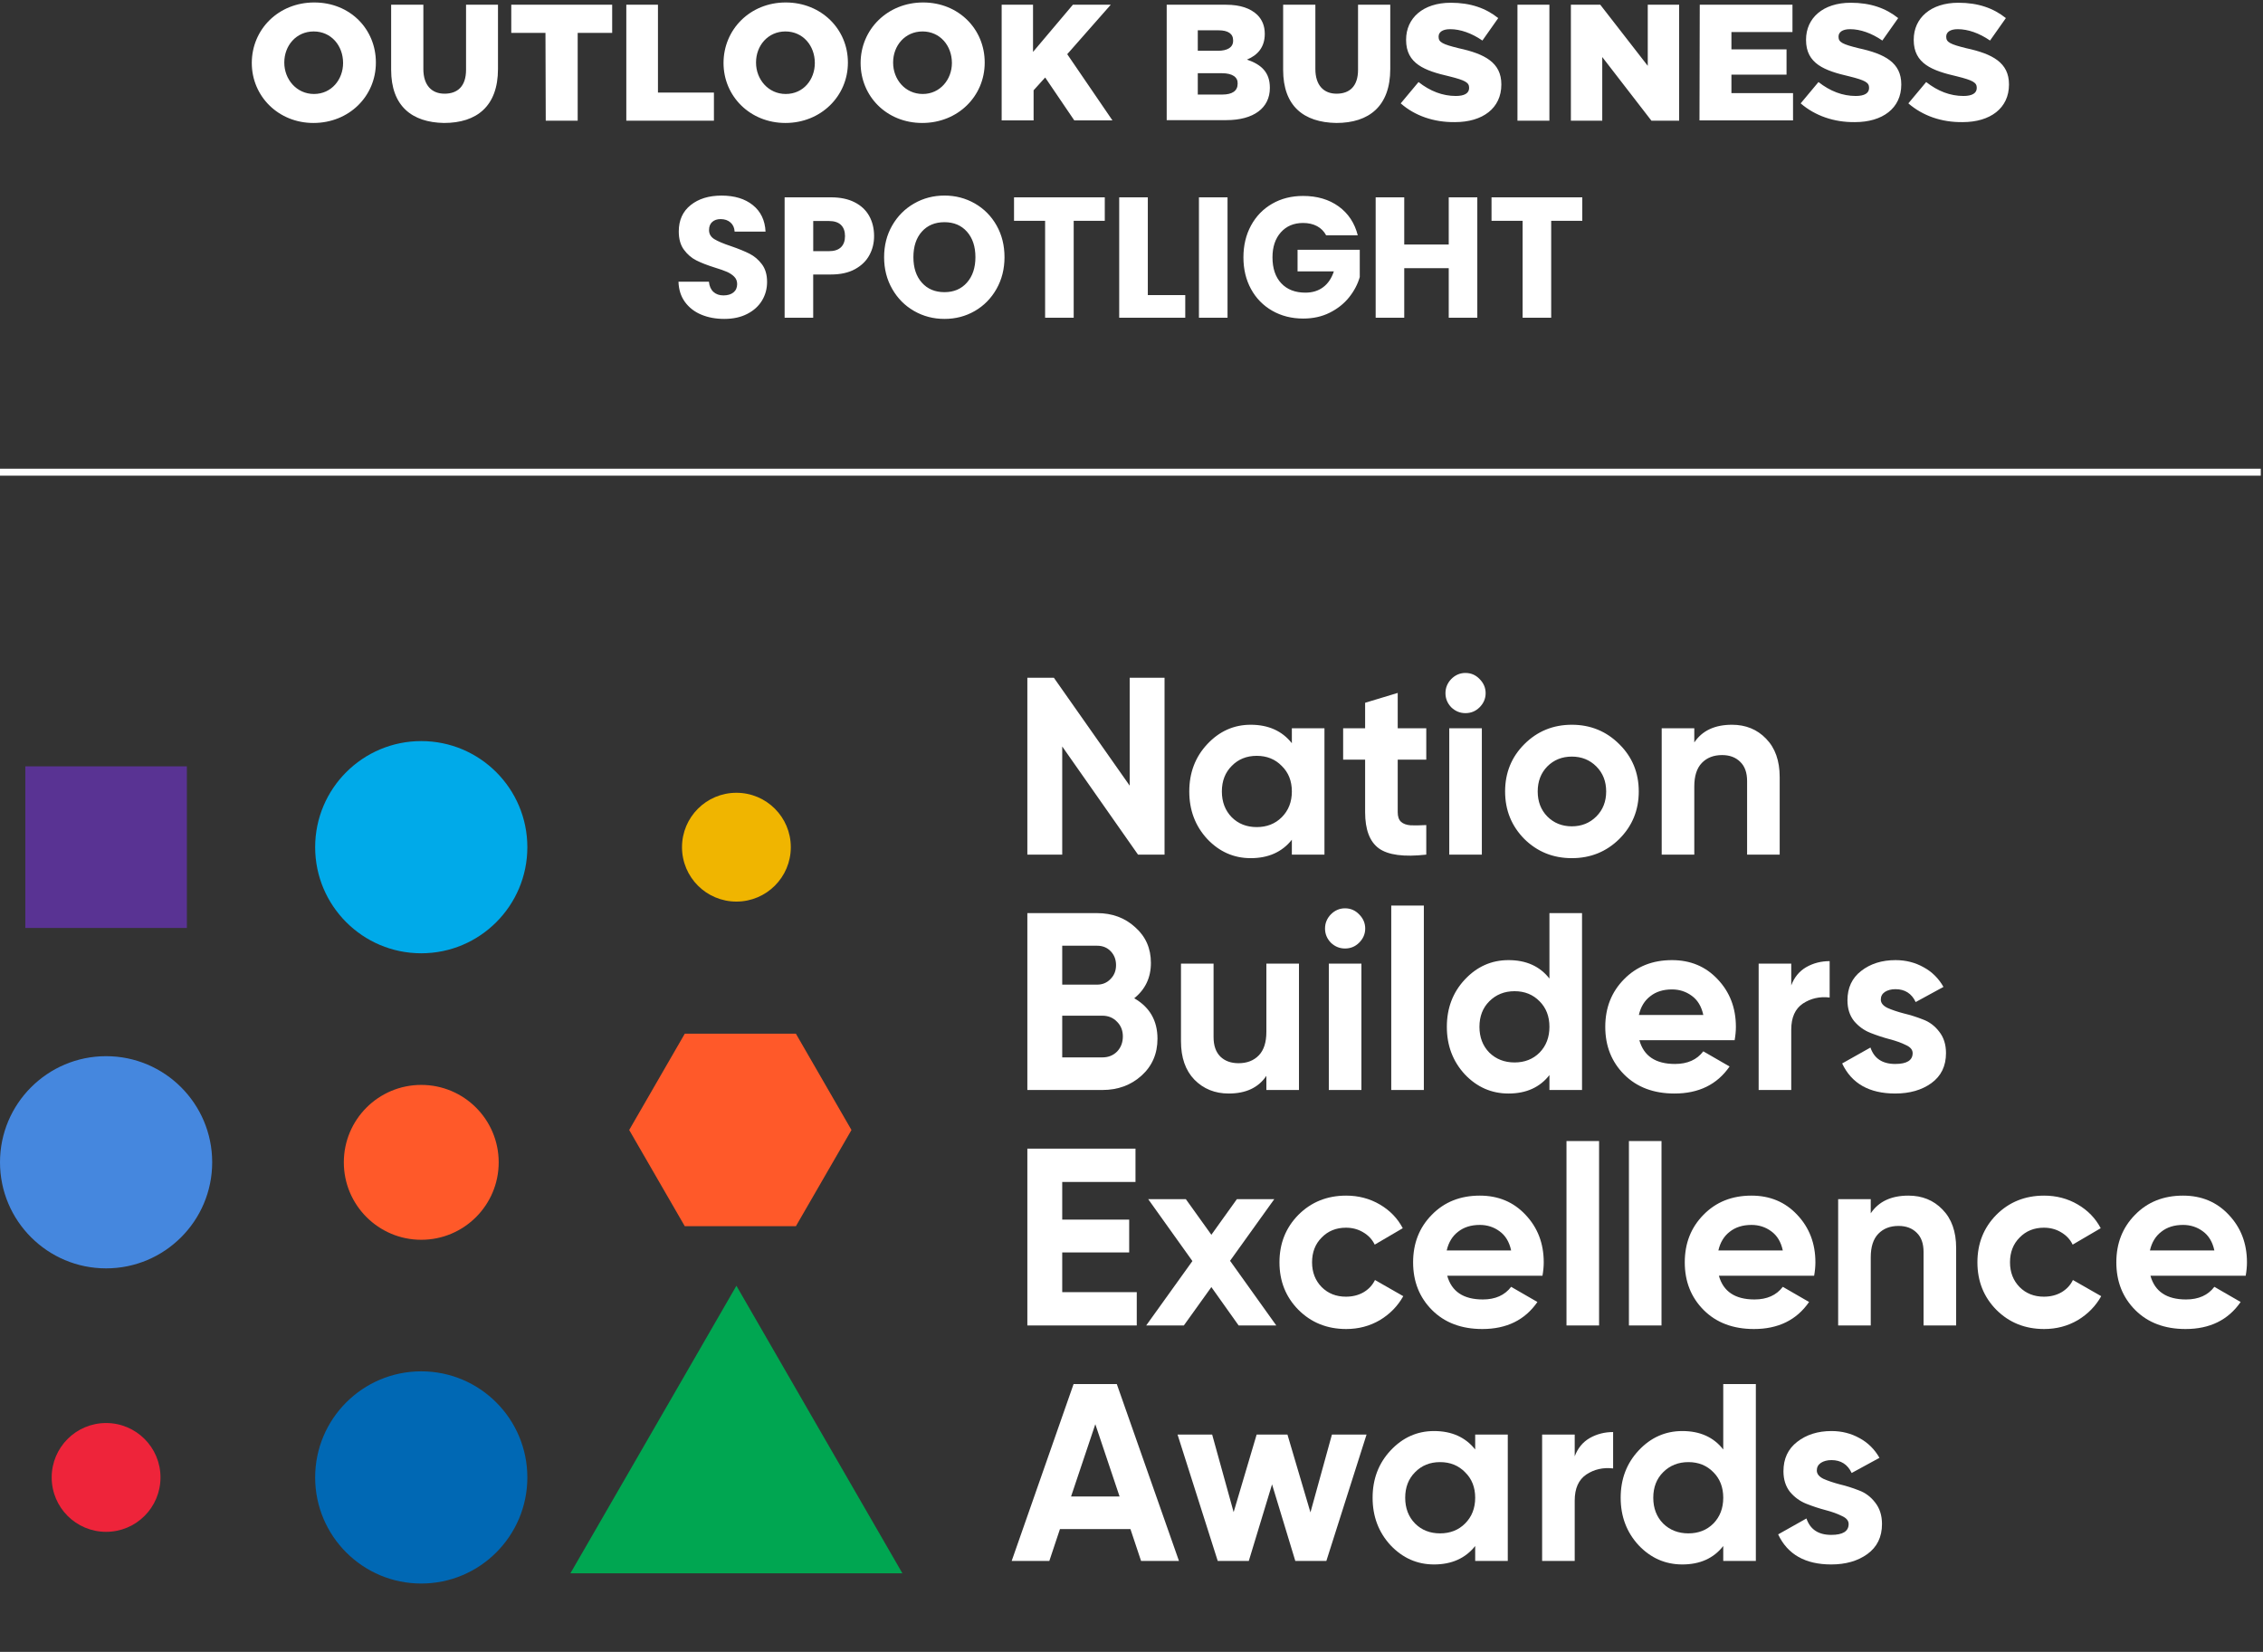
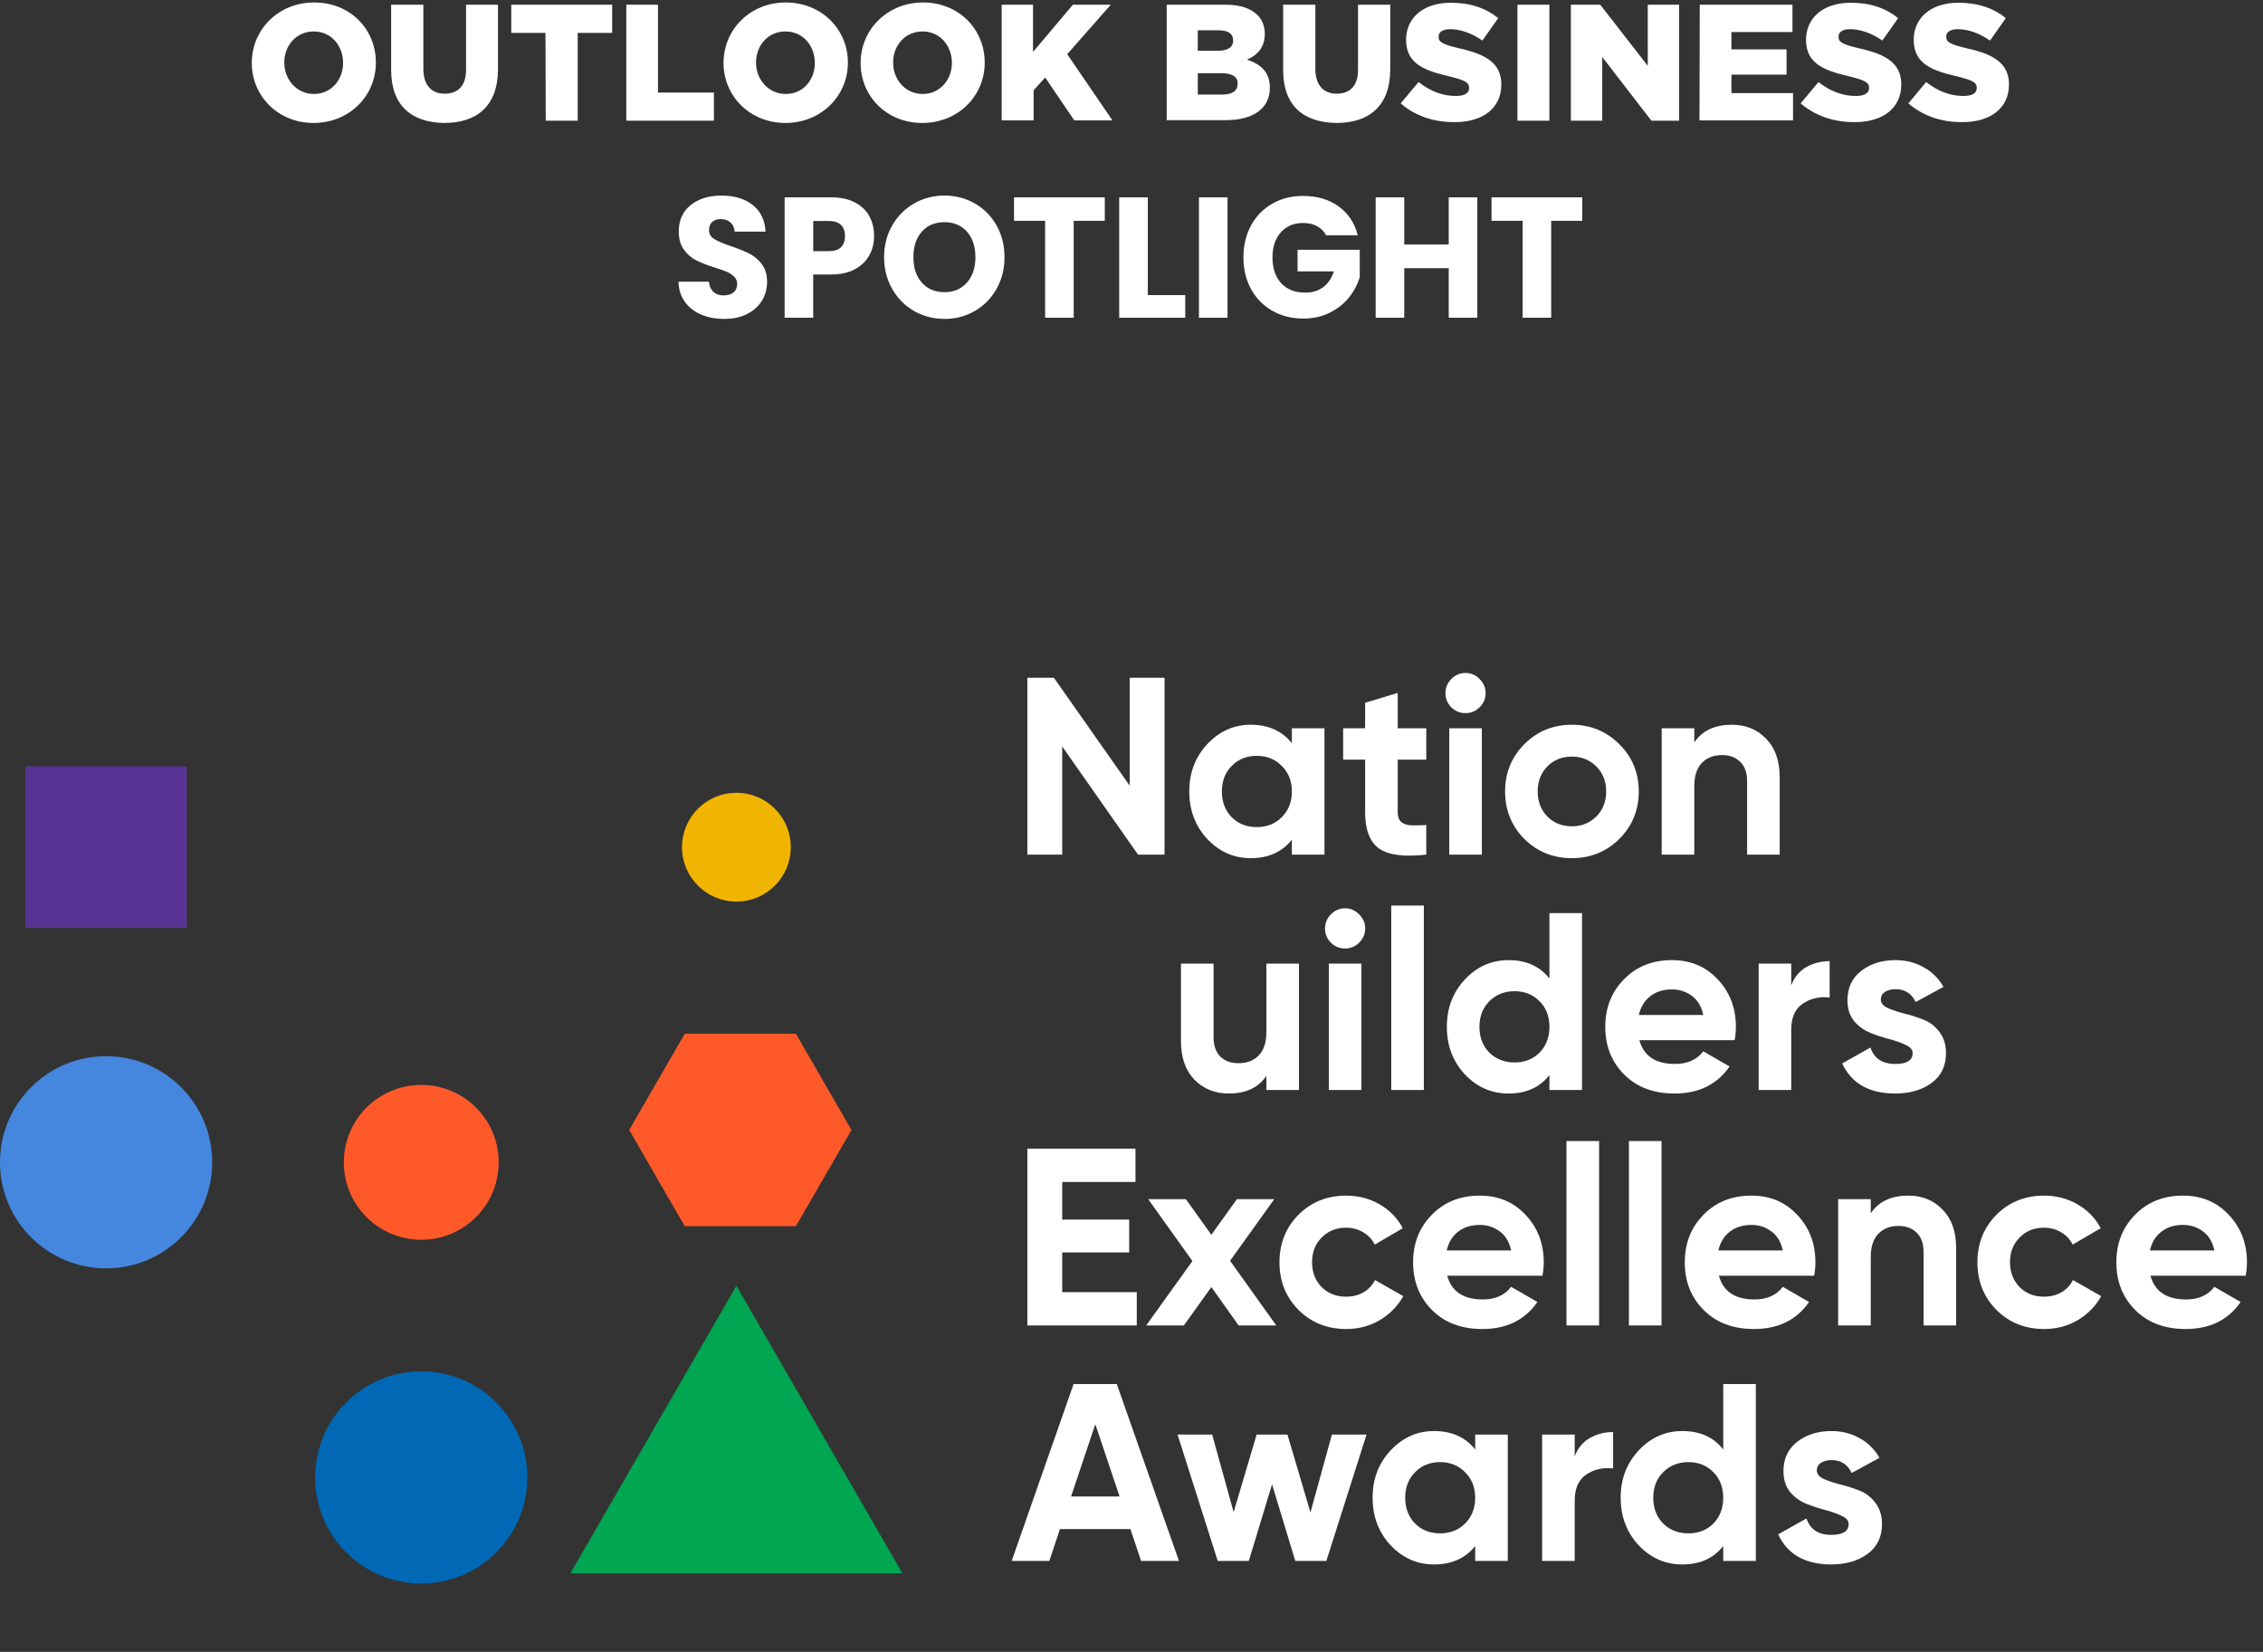
<svg xmlns="http://www.w3.org/2000/svg" width="237" height="173" viewBox="0 0 237 173" fill="none">
  <rect x="0" y="0" width="237" height="173" fill="#333333" stroke="none" />
  <path d="M122.186 0.496H128.402C129.912 0.496 130.977 0.883 131.687 1.568C132.191 2.074 132.457 2.728 132.457 3.532V3.562C132.457 4.961 131.687 5.794 130.592 6.241C132.073 6.747 132.99 7.55 132.99 9.187V9.217C132.99 11.301 131.303 12.581 128.431 12.581H122.186V0.496ZM129.142 4.217C129.142 3.532 128.609 3.175 127.632 3.175H125.442V5.318H127.544C128.55 5.318 129.142 4.961 129.142 4.276V4.217ZM134.381 7.312V0.496H137.756V7.223C137.756 8.949 138.644 9.812 139.976 9.812C141.337 9.812 142.225 9.039 142.225 7.312V0.496H145.6V7.223C145.6 11.122 143.38 12.878 139.947 12.878C136.512 12.819 134.381 11.092 134.381 7.312ZM146.695 10.825L148.56 8.592C149.774 9.545 151.076 10.051 152.468 10.051C153.385 10.051 153.858 9.753 153.858 9.217V9.187C153.858 8.652 153.474 8.414 151.787 7.997C149.212 7.402 147.258 6.687 147.258 4.187V4.157C147.258 1.895 149.033 0.288 151.935 0.288C154.007 0.288 155.605 0.853 156.907 1.895L155.25 4.246C154.125 3.472 152.941 3.056 151.875 3.056C151.047 3.056 150.662 3.383 150.662 3.83V3.859C150.662 4.425 151.076 4.633 152.763 5.05C155.517 5.645 157.233 6.568 157.233 8.83V8.86C157.233 11.331 155.279 12.789 152.378 12.789C150.188 12.819 148.176 12.134 146.695 10.825ZM158.921 0.496H162.266V12.64H158.921V0.496ZM164.485 0.496H167.594L172.567 6.895V0.496H175.853V12.64H172.952L167.801 5.973V12.64H164.516V0.496H164.485ZM178.013 0.496H187.722V3.353H181.329V5.169H187.101V7.818H181.329V9.753H187.781V12.61H177.984L178.013 0.496ZM188.581 10.825L190.446 8.592C191.659 9.545 192.962 10.051 194.353 10.051C195.271 10.051 195.745 9.753 195.745 9.217V9.187C195.745 8.652 195.36 8.414 193.673 7.997C191.097 7.402 189.143 6.687 189.143 4.187V4.157C189.143 1.895 190.92 0.288 193.821 0.288C195.892 0.288 197.492 0.853 198.793 1.895L197.135 4.246C196.011 3.472 194.827 3.056 193.76 3.056C192.932 3.056 192.547 3.383 192.547 3.83V3.859C192.547 4.425 192.962 4.633 194.65 5.05C197.402 5.645 199.118 6.568 199.118 8.83V8.86C199.118 11.331 197.166 12.789 194.265 12.789C192.103 12.819 190.091 12.134 188.581 10.825ZM199.859 10.825L201.724 8.592C202.937 9.545 204.24 10.051 205.631 10.051C206.549 10.051 207.022 9.753 207.022 9.217V9.187C207.022 8.652 206.637 8.414 204.951 7.997C202.375 7.402 200.421 6.687 200.421 4.187V4.157C200.421 1.895 202.197 0.288 205.098 0.288C207.17 0.288 208.768 0.853 210.071 1.895L208.414 4.246C207.289 3.472 206.105 3.056 205.039 3.056C204.21 3.056 203.825 3.383 203.825 3.83V3.859C203.825 4.425 204.24 4.633 205.926 5.05C208.681 5.645 210.397 6.568 210.397 8.83V8.86C210.397 11.331 208.443 12.789 205.542 12.789C203.352 12.819 201.368 12.134 199.859 10.825ZM127.988 7.669H125.442V9.902H128.017C129.053 9.902 129.616 9.515 129.616 8.771V8.741C129.645 8.116 129.113 7.669 127.988 7.669Z" fill="white" />
  <path d="M26.37 6.598C26.37 3.086 29.153 0.258 32.912 0.258C36.671 0.258 39.365 3.056 39.365 6.538V6.568C39.365 10.051 36.583 12.878 32.823 12.878C29.153 12.878 26.37 10.08 26.37 6.598ZM40.964 7.312V0.496H44.338V7.223C44.338 8.949 45.226 9.812 46.558 9.812C47.92 9.812 48.808 9.039 48.808 7.312V0.496H52.153V7.223C52.153 11.122 49.933 12.878 46.499 12.878C43.124 12.819 40.964 11.092 40.964 7.312ZM57.126 3.443H53.544V0.496H64.112V3.443H60.5V12.64H57.155L57.126 3.443ZM65.562 0.496H68.907V9.693H74.768V12.64H65.592V0.496H65.562ZM75.774 6.598C75.774 3.086 78.557 0.258 82.287 0.258C86.016 0.258 88.799 3.056 88.799 6.538V6.568C88.799 10.051 85.987 12.878 82.257 12.878C78.557 12.878 75.774 10.08 75.774 6.598ZM85.336 6.598C85.336 4.782 84.092 3.294 82.257 3.294C80.422 3.294 79.178 4.782 79.178 6.538V6.568C79.178 8.294 80.451 9.842 82.287 9.842C84.152 9.842 85.336 8.324 85.336 6.598ZM90.131 6.598C90.131 3.086 92.943 0.258 96.673 0.258C100.403 0.258 103.126 3.056 103.126 6.538V6.568C103.126 10.051 100.343 12.878 96.584 12.878C92.854 12.878 90.131 10.08 90.131 6.598ZM99.692 6.598C99.692 4.782 98.449 3.294 96.614 3.294C94.778 3.294 93.535 4.782 93.535 6.538V6.568C93.535 8.294 94.778 9.842 96.643 9.842C98.449 9.842 99.692 8.324 99.692 6.598ZM104.843 0.496H108.187V5.437L112.361 0.496H116.328L111.769 5.675L116.506 12.61H112.51L109.46 8.116L108.247 9.455V12.61H104.902V0.496H104.843ZM35.931 6.598C35.931 4.782 34.688 3.294 32.853 3.294C31.017 3.294 29.774 4.782 29.774 6.538V6.568C29.774 8.294 31.047 9.842 32.882 9.842C34.718 9.842 35.931 8.324 35.931 6.598Z" fill="white" />
  <path d="M156.205 20.666V23.127H159.461V33.274H162.454V23.127H165.71V20.666H156.205ZM151.723 20.666V25.606H147.064V20.666H144.071V33.274H147.064V28.084H151.723V33.274H154.716V20.666H151.723ZM142.199 24.651C141.873 23.36 141.202 22.345 140.194 21.617C139.183 20.887 137.943 20.521 136.471 20.521C135.256 20.521 134.176 20.793 133.232 21.337C132.285 21.881 131.547 22.643 131.017 23.617C130.487 24.595 130.222 25.705 130.222 26.949C130.222 28.195 130.487 29.303 131.017 30.271C131.547 31.24 132.29 31.999 133.24 32.543C134.19 33.087 135.275 33.362 136.488 33.362C137.515 33.362 138.437 33.158 139.255 32.75C140.072 32.342 140.746 31.809 141.276 31.152C141.806 30.492 142.185 29.781 142.406 29.014V26.158H135.891V28.422H139.691C139.456 29.141 139.086 29.691 138.578 30.073C138.07 30.456 137.449 30.648 136.714 30.648C135.64 30.648 134.798 30.322 134.185 29.668C133.572 29.016 133.265 28.107 133.265 26.946C133.265 25.855 133.558 24.985 134.14 24.331C134.723 23.68 135.499 23.351 136.468 23.351C137.029 23.351 137.515 23.462 137.929 23.682C138.343 23.903 138.661 24.224 138.885 24.643H142.199V24.651ZM125.563 33.274H128.557V20.666H125.563V33.274ZM120.206 20.666H117.212V33.274H124.13V30.903H120.209V20.666H120.206ZM106.197 20.666V23.127H109.453V33.274H112.446V23.127H115.702V20.666H106.197ZM98.915 30.597C97.923 30.597 97.131 30.266 96.543 29.6C95.954 28.937 95.659 28.048 95.659 26.934C95.659 25.81 95.954 24.918 96.543 24.258C97.131 23.6 97.923 23.269 98.915 23.269C99.895 23.269 100.679 23.6 101.27 24.266C101.858 24.932 102.154 25.818 102.154 26.934C102.154 28.036 101.858 28.923 101.27 29.591C100.679 30.263 99.895 30.597 98.915 30.597ZM98.915 33.399C100.072 33.399 101.127 33.124 102.085 32.572C103.04 32.022 103.8 31.252 104.36 30.263C104.921 29.274 105.2 28.164 105.2 26.932C105.2 25.699 104.924 24.592 104.369 23.609C103.814 22.629 103.054 21.861 102.093 21.309C101.129 20.759 100.072 20.481 98.915 20.481C97.76 20.481 96.7 20.756 95.736 21.309C94.772 21.861 94.007 22.626 93.441 23.609C92.875 24.592 92.591 25.699 92.591 26.932C92.591 28.164 92.873 29.274 93.441 30.263C94.007 31.252 94.772 32.022 95.736 32.572C96.7 33.124 97.758 33.399 98.915 33.399ZM86.797 26.305H85.168V23.144H86.797C87.369 23.144 87.794 23.283 88.076 23.558C88.355 23.833 88.496 24.221 88.496 24.725C88.496 25.229 88.355 25.617 88.076 25.892C87.794 26.167 87.369 26.305 86.797 26.305ZM91.541 24.725C91.541 23.934 91.373 23.235 91.033 22.623C90.694 22.011 90.186 21.532 89.509 21.187C88.832 20.838 88.004 20.666 87.024 20.666H82.172V33.274H85.165V28.747H87.021C88.026 28.747 88.866 28.563 89.542 28.189C90.219 27.818 90.721 27.331 91.047 26.725C91.379 26.121 91.541 25.453 91.541 24.725ZM75.853 33.399C76.776 33.399 77.577 33.226 78.253 32.877C78.93 32.532 79.446 32.065 79.802 31.478C80.159 30.892 80.335 30.237 80.335 29.521C80.335 28.767 80.153 28.15 79.791 27.671C79.43 27.192 78.999 26.827 78.504 26.575C78.007 26.323 77.364 26.059 76.569 25.784C75.773 25.521 75.191 25.274 74.818 25.048C74.445 24.821 74.257 24.504 74.257 24.096C74.257 23.725 74.368 23.442 74.591 23.243C74.812 23.045 75.105 22.946 75.467 22.946C75.886 22.946 76.232 23.062 76.5 23.297C76.767 23.529 76.914 23.85 76.936 24.258H80.175C80.117 23.073 79.672 22.147 78.844 21.481C78.016 20.816 76.925 20.484 75.569 20.484C74.238 20.484 73.158 20.816 72.33 21.481C71.501 22.144 71.087 23.065 71.087 24.238C71.087 25.028 71.266 25.668 71.631 26.158C71.993 26.648 72.424 27.019 72.926 27.271C73.429 27.524 74.075 27.776 74.87 28.025C75.42 28.192 75.842 28.342 76.141 28.473C76.439 28.606 76.69 28.773 76.894 28.977C77.099 29.181 77.201 29.439 77.201 29.75C77.201 30.121 77.071 30.413 76.817 30.623C76.56 30.832 76.21 30.937 75.765 30.937C75.334 30.937 74.984 30.815 74.716 30.569C74.448 30.322 74.29 29.965 74.243 29.501H71.057C71.082 30.328 71.305 31.033 71.73 31.62C72.156 32.206 72.725 32.651 73.437 32.948C74.15 33.248 74.956 33.399 75.853 33.399Z" fill="white" />
-   <path d="M0 49.451H236.766" stroke="white" stroke-width="0.729" />
  <path d="M118.31 70.98H121.961V89.503H119.183L111.245 78.177V89.503H107.593V70.98H110.371L118.31 82.279V70.98ZM135.294 76.272H138.708V89.503H135.294V87.942C134.271 89.23 132.833 89.873 130.981 89.873C129.217 89.873 127.7 89.203 126.43 87.862C125.177 86.504 124.551 84.846 124.551 82.888C124.551 80.93 125.177 79.28 126.43 77.939C127.7 76.581 129.217 75.902 130.981 75.902C132.833 75.902 134.271 76.546 135.294 77.834V76.272ZM128.996 85.587C129.684 86.275 130.557 86.619 131.616 86.619C132.674 86.619 133.548 86.275 134.236 85.587C134.941 84.881 135.294 83.981 135.294 82.888C135.294 81.794 134.941 80.903 134.236 80.215C133.548 79.509 132.674 79.157 131.616 79.157C130.557 79.157 129.684 79.509 128.996 80.215C128.308 80.903 127.964 81.794 127.964 82.888C127.964 83.981 128.308 84.881 128.996 85.587ZM149.371 79.553H146.381V85.057C146.381 85.516 146.495 85.851 146.725 86.063C146.954 86.275 147.289 86.398 147.73 86.433C148.171 86.451 148.718 86.442 149.371 86.407V89.503C147.025 89.767 145.366 89.547 144.396 88.841C143.443 88.136 142.967 86.874 142.967 85.057V79.553H140.665V76.272H142.967V73.6L146.381 72.568V76.272H149.371V79.553ZM153.471 74.685C152.907 74.685 152.413 74.482 151.989 74.076C151.583 73.653 151.381 73.159 151.381 72.594C151.381 72.03 151.583 71.536 151.989 71.112C152.413 70.689 152.907 70.477 153.471 70.477C154.053 70.477 154.547 70.689 154.953 71.112C155.376 71.536 155.588 72.03 155.588 72.594C155.588 73.159 155.376 73.653 154.953 74.076C154.547 74.482 154.053 74.685 153.471 74.685ZM151.778 89.503V76.272H155.191V89.503H151.778ZM169.588 87.862C168.229 89.203 166.571 89.873 164.613 89.873C162.655 89.873 160.997 89.203 159.638 87.862C158.298 86.504 157.627 84.846 157.627 82.888C157.627 80.93 158.298 79.28 159.638 77.939C160.997 76.581 162.655 75.902 164.613 75.902C166.571 75.902 168.229 76.581 169.588 77.939C170.946 79.28 171.625 80.93 171.625 82.888C171.625 84.846 170.946 86.504 169.588 87.862ZM162.046 85.507C162.734 86.195 163.59 86.539 164.613 86.539C165.636 86.539 166.492 86.195 167.18 85.507C167.868 84.819 168.212 83.946 168.212 82.888C168.212 81.829 167.868 80.956 167.18 80.268C166.492 79.58 165.636 79.236 164.613 79.236C163.59 79.236 162.734 79.58 162.046 80.268C161.376 80.956 161.041 81.829 161.041 82.888C161.041 83.946 161.376 84.819 162.046 85.507ZM181.383 75.902C182.829 75.902 184.02 76.387 184.955 77.357C185.908 78.328 186.384 79.668 186.384 81.379V89.503H182.971V81.803C182.971 80.921 182.732 80.25 182.256 79.792C181.78 79.315 181.145 79.077 180.351 79.077C179.469 79.077 178.763 79.351 178.234 79.897C177.705 80.444 177.44 81.265 177.44 82.358V89.503H174.027V76.272H177.44V77.754C178.269 76.519 179.584 75.902 181.383 75.902Z" fill="white" />
-   <path d="M118.786 104.546C120.409 105.481 121.221 106.893 121.221 108.78C121.221 110.35 120.665 111.638 119.554 112.644C118.442 113.649 117.075 114.152 115.452 114.152H107.593V95.629H114.896C116.484 95.629 117.816 96.123 118.892 97.111C119.986 98.081 120.533 99.325 120.533 100.842C120.533 102.377 119.95 103.611 118.786 104.546ZM114.896 99.043H111.245V103.118H114.896C115.461 103.118 115.928 102.923 116.299 102.535C116.687 102.147 116.881 101.662 116.881 101.08C116.881 100.498 116.696 100.013 116.325 99.625C115.955 99.237 115.478 99.043 114.896 99.043ZM115.452 110.738C116.069 110.738 116.581 110.535 116.987 110.13C117.393 109.706 117.595 109.177 117.595 108.542C117.595 107.925 117.393 107.413 116.987 107.007C116.581 106.584 116.069 106.372 115.452 106.372H111.245V110.738H115.452Z" fill="white" />
  <path d="M132.625 100.921H136.039V114.152H132.625V112.67C131.796 113.905 130.482 114.522 128.683 114.522C127.236 114.522 126.037 114.037 125.084 113.067C124.149 112.097 123.682 110.756 123.682 109.045V100.921H127.095V108.621C127.095 109.503 127.333 110.183 127.81 110.659C128.286 111.118 128.921 111.347 129.715 111.347C130.597 111.347 131.302 111.074 131.832 110.527C132.361 109.98 132.625 109.16 132.625 108.066V100.921ZM140.859 99.334C140.294 99.334 139.8 99.131 139.377 98.725C138.971 98.302 138.768 97.808 138.768 97.243C138.768 96.679 138.971 96.185 139.377 95.761C139.8 95.338 140.294 95.126 140.859 95.126C141.441 95.126 141.935 95.338 142.341 95.761C142.764 96.185 142.976 96.679 142.976 97.243C142.976 97.808 142.764 98.302 142.341 98.725C141.935 99.131 141.441 99.334 140.859 99.334ZM139.165 114.152V100.921H142.579V114.152H139.165ZM145.703 114.152V94.835H149.117V114.152H145.703ZM162.27 95.629H165.683V114.152H162.27V112.591C161.264 113.878 159.835 114.522 157.983 114.522C156.201 114.522 154.675 113.852 153.405 112.511C152.153 111.153 151.526 109.495 151.526 107.537C151.526 105.578 152.153 103.929 153.405 102.588C154.675 101.23 156.201 100.551 157.983 100.551C159.835 100.551 161.264 101.195 162.27 102.482V95.629ZM155.972 110.236C156.678 110.924 157.56 111.268 158.618 111.268C159.676 111.268 160.55 110.924 161.238 110.236C161.926 109.53 162.27 108.63 162.27 107.537C162.27 106.443 161.926 105.552 161.238 104.864C160.55 104.158 159.676 103.806 158.618 103.806C157.56 103.806 156.678 104.158 155.972 104.864C155.284 105.552 154.94 106.443 154.94 107.537C154.94 108.63 155.284 109.53 155.972 110.236ZM171.689 108.939C172.148 110.597 173.392 111.426 175.42 111.426C176.726 111.426 177.714 110.985 178.384 110.103L181.136 111.691C179.831 113.579 177.908 114.522 175.367 114.522C173.18 114.522 171.425 113.861 170.102 112.538C168.779 111.215 168.117 109.548 168.117 107.537C168.117 105.543 168.77 103.885 170.075 102.562C171.381 101.221 173.056 100.551 175.103 100.551C177.043 100.551 178.64 101.221 179.892 102.562C181.162 103.903 181.797 105.561 181.797 107.537C181.797 107.978 181.753 108.445 181.665 108.939H171.689ZM171.636 106.293H178.384C178.19 105.393 177.784 104.723 177.167 104.282C176.567 103.841 175.879 103.62 175.103 103.62C174.185 103.62 173.427 103.858 172.827 104.335C172.227 104.793 171.83 105.446 171.636 106.293ZM187.594 103.197C187.911 102.35 188.432 101.715 189.155 101.292C189.896 100.868 190.716 100.657 191.616 100.657V104.467C190.575 104.344 189.64 104.555 188.811 105.102C188 105.649 187.594 106.557 187.594 107.828V114.152H184.18V100.921H187.594V103.197Z" fill="white" />
  <path d="M196.974 104.679C196.974 105.032 197.203 105.323 197.662 105.552C198.138 105.764 198.711 105.958 199.382 106.134C200.052 106.293 200.722 106.505 201.393 106.769C202.063 107.016 202.628 107.44 203.086 108.039C203.563 108.639 203.801 109.389 203.801 110.289C203.801 111.647 203.289 112.696 202.266 113.437C201.26 114.161 199.999 114.522 198.482 114.522C195.765 114.522 193.913 113.473 192.925 111.373L195.889 109.706C196.277 110.853 197.141 111.426 198.482 111.426C199.699 111.426 200.308 111.047 200.308 110.289C200.308 109.936 200.07 109.653 199.593 109.442C199.135 109.212 198.57 109.01 197.9 108.833C197.23 108.657 196.559 108.436 195.889 108.172C195.219 107.907 194.645 107.492 194.169 106.928C193.71 106.346 193.481 105.623 193.481 104.758C193.481 103.453 193.957 102.43 194.91 101.689C195.88 100.93 197.08 100.551 198.509 100.551C199.585 100.551 200.564 100.798 201.446 101.292C202.328 101.768 203.025 102.456 203.536 103.356L200.625 104.943C200.202 104.044 199.496 103.594 198.509 103.594C198.068 103.594 197.697 103.691 197.397 103.885C197.115 104.079 196.974 104.344 196.974 104.679Z" fill="white" />
  <path d="M111.245 135.322H119.051V138.815H107.593V120.292H118.918V123.785H111.245V127.728H118.257V131.168H111.245V135.322ZM133.665 138.815H129.722L126.864 134.793L123.98 138.815H120.037L124.879 132.067L120.249 125.584H124.191L126.864 129.315L129.537 125.584H133.453L128.822 132.041L133.665 138.815Z" fill="white" />
  <path d="M140.982 139.185C138.989 139.185 137.322 138.515 135.981 137.174C134.658 135.834 133.996 134.175 133.996 132.2C133.996 130.224 134.658 128.566 135.981 127.225C137.322 125.884 138.989 125.214 140.982 125.214C142.27 125.214 143.443 125.523 144.501 126.14C145.56 126.757 146.362 127.587 146.909 128.627L143.972 130.347C143.708 129.8 143.302 129.368 142.755 129.051C142.226 128.733 141.626 128.574 140.956 128.574C139.932 128.574 139.086 128.918 138.415 129.606C137.745 130.277 137.41 131.141 137.41 132.2C137.41 133.24 137.745 134.105 138.415 134.793C139.086 135.463 139.932 135.798 140.956 135.798C141.644 135.798 142.252 135.648 142.781 135.349C143.328 135.031 143.734 134.599 143.999 134.052L146.962 135.745C146.38 136.786 145.56 137.624 144.501 138.259C143.443 138.877 142.27 139.185 140.982 139.185Z" fill="white" />
  <path d="M151.565 133.602C152.023 135.26 153.267 136.089 155.296 136.089C156.601 136.089 157.589 135.648 158.259 134.766L161.011 136.354C159.706 138.242 157.783 139.185 155.243 139.185C153.055 139.185 151.3 138.524 149.977 137.201C148.654 135.878 147.992 134.211 147.992 132.2C147.992 130.206 148.645 128.548 149.95 127.225C151.256 125.884 152.932 125.214 154.978 125.214C156.919 125.214 158.515 125.884 159.768 127.225C161.038 128.566 161.673 130.224 161.673 132.2C161.673 132.641 161.629 133.108 161.541 133.602H151.565ZM151.512 130.956H158.259C158.065 130.056 157.66 129.386 157.042 128.945C156.442 128.504 155.754 128.283 154.978 128.283C154.061 128.283 153.302 128.522 152.702 128.998C152.103 129.456 151.706 130.109 151.512 130.956ZM164.056 138.815V119.498H167.469V138.815H164.056ZM170.594 138.815V119.498H174.007V138.815H170.594ZM180.016 133.602C180.474 135.26 181.718 136.089 183.747 136.089C185.052 136.089 186.04 135.648 186.71 134.766L189.462 136.354C188.157 138.242 186.234 139.185 183.694 139.185C181.506 139.185 179.751 138.524 178.428 137.201C177.105 135.878 176.443 134.211 176.443 132.2C176.443 130.206 177.096 128.548 178.401 127.225C179.707 125.884 181.383 125.214 183.429 125.214C185.37 125.214 186.966 125.884 188.219 127.225C189.489 128.566 190.124 130.224 190.124 132.2C190.124 132.641 190.08 133.108 189.992 133.602H180.016ZM179.963 130.956H186.71C186.516 130.056 186.111 129.386 185.493 128.945C184.893 128.504 184.205 128.283 183.429 128.283C182.512 128.283 181.753 128.522 181.153 128.998C180.554 129.456 180.157 130.109 179.963 130.956ZM199.863 125.214C201.31 125.214 202.5 125.699 203.435 126.669C204.388 127.639 204.864 128.98 204.864 130.691V138.815H201.451V131.115C201.451 130.233 201.213 129.562 200.736 129.104C200.26 128.627 199.625 128.389 198.831 128.389C197.949 128.389 197.243 128.663 196.714 129.21C196.185 129.756 195.92 130.577 195.92 131.67V138.815H192.507V125.584H195.92V127.066C196.749 125.831 198.064 125.214 199.863 125.214ZM214.077 139.185C212.083 139.185 210.416 138.515 209.075 137.174C207.752 135.834 207.091 134.175 207.091 132.2C207.091 130.224 207.752 128.566 209.075 127.225C210.416 125.884 212.083 125.214 214.077 125.214C215.364 125.214 216.538 125.523 217.596 126.14C218.654 126.757 219.457 127.587 220.004 128.627L217.067 130.347C216.802 129.8 216.396 129.368 215.85 129.051C215.32 128.733 214.721 128.574 214.05 128.574C213.027 128.574 212.18 128.918 211.51 129.606C210.84 130.277 210.504 131.141 210.504 132.2C210.504 133.24 210.84 134.105 211.51 134.793C212.18 135.463 213.027 135.798 214.05 135.798C214.738 135.798 215.347 135.648 215.876 135.349C216.423 135.031 216.829 134.599 217.093 134.052L220.057 135.745C219.475 136.786 218.654 137.624 217.596 138.259C216.538 138.877 215.364 139.185 214.077 139.185Z" fill="white" />
  <path d="M225.212 133.602C225.671 135.26 226.914 136.089 228.943 136.089C230.249 136.089 231.236 135.648 231.907 134.766L234.659 136.354C233.353 138.242 231.43 139.185 228.89 139.185C226.703 139.185 224.947 138.524 223.624 137.201C222.301 135.878 221.64 134.211 221.64 132.2C221.64 130.206 222.293 128.548 223.598 127.225C224.903 125.884 226.579 125.214 228.626 125.214C230.566 125.214 232.163 125.884 233.415 127.225C234.685 128.566 235.32 130.224 235.32 132.2C235.32 132.641 235.276 133.108 235.188 133.602H225.212ZM225.159 130.956H231.907C231.713 130.056 231.307 129.386 230.69 128.945C230.09 128.504 229.402 128.283 228.626 128.283C227.708 128.283 226.95 128.522 226.35 128.998C225.75 129.456 225.353 130.109 225.159 130.956Z" fill="white" />
  <path d="M119.501 163.471L118.389 160.137H111.007L109.895 163.471H105.952L112.435 144.948H116.96L123.47 163.471H119.501ZM112.171 156.723H117.251L114.711 149.155L112.171 156.723ZM139.49 150.24H143.116L138.908 163.471H135.654L133.219 155.453L130.785 163.471H127.53L123.323 150.24H126.948L129.197 158.364L131.605 150.24H134.833L137.241 158.39L139.49 150.24ZM154.494 150.24H157.907V163.471H154.494V161.909C153.471 163.197 152.033 163.841 150.181 163.841C148.417 163.841 146.9 163.171 145.629 161.83C144.377 160.472 143.751 158.814 143.751 156.855C143.751 154.897 144.377 153.248 145.629 151.907C146.9 150.549 148.417 149.87 150.181 149.87C152.033 149.87 153.471 150.514 154.494 151.801V150.24ZM148.196 159.554C148.884 160.242 149.757 160.586 150.816 160.586C151.874 160.586 152.747 160.242 153.435 159.554C154.141 158.849 154.494 157.949 154.494 156.855C154.494 155.762 154.141 154.871 153.435 154.183C152.747 153.477 151.874 153.124 150.816 153.124C149.757 153.124 148.884 153.477 148.196 154.183C147.508 154.871 147.164 155.762 147.164 156.855C147.164 157.949 147.508 158.849 148.196 159.554Z" fill="white" />
  <path d="M164.917 152.516C165.235 151.669 165.755 151.034 166.478 150.611C167.219 150.187 168.04 149.975 168.939 149.975V153.786C167.898 153.662 166.963 153.874 166.134 154.421C165.323 154.968 164.917 155.876 164.917 157.146V163.471H161.504V150.24H164.917V152.516ZM180.473 144.948H183.887V163.471H180.473V161.909C179.468 163.197 178.039 163.841 176.187 163.841C174.405 163.841 172.879 163.171 171.609 161.83C170.356 160.472 169.73 158.814 169.73 156.855C169.73 154.897 170.356 153.248 171.609 151.907C172.879 150.549 174.405 149.87 176.187 149.87C178.039 149.87 179.468 150.514 180.473 151.801V144.948ZM174.176 159.554C174.881 160.242 175.763 160.586 176.822 160.586C177.88 160.586 178.753 160.242 179.441 159.554C180.129 158.849 180.473 157.949 180.473 156.855C180.473 155.762 180.129 154.871 179.441 154.183C178.753 153.477 177.88 153.124 176.822 153.124C175.763 153.124 174.881 153.477 174.176 154.183C173.488 154.871 173.144 155.762 173.144 156.855C173.144 157.949 173.488 158.849 174.176 159.554Z" fill="white" />
  <path d="M190.271 153.998C190.271 154.35 190.5 154.641 190.959 154.871C191.435 155.082 192.008 155.277 192.679 155.453C193.349 155.612 194.019 155.823 194.69 156.088C195.36 156.335 195.925 156.758 196.383 157.358C196.859 157.958 197.098 158.708 197.098 159.607C197.098 160.966 196.586 162.015 195.563 162.756C194.557 163.48 193.296 163.841 191.779 163.841C189.062 163.841 187.21 162.792 186.222 160.692L189.186 159.025C189.574 160.172 190.438 160.745 191.779 160.745C192.996 160.745 193.605 160.366 193.605 159.607C193.605 159.255 193.367 158.972 192.89 158.761C192.432 158.531 191.867 158.328 191.197 158.152C190.526 157.976 189.856 157.755 189.186 157.49C188.515 157.226 187.942 156.811 187.466 156.247C187.007 155.665 186.778 154.941 186.778 154.077C186.778 152.772 187.254 151.748 188.207 151.007C189.177 150.249 190.376 149.87 191.805 149.87C192.881 149.87 193.861 150.117 194.743 150.611C195.625 151.087 196.321 151.775 196.833 152.675L193.922 154.262C193.499 153.363 192.793 152.913 191.805 152.913C191.364 152.913 190.994 153.01 190.694 153.204C190.412 153.398 190.271 153.662 190.271 153.998Z" fill="white" />
  <path d="M11.111 110.611C17.246 110.611 22.222 115.587 22.222 121.722C22.222 127.857 17.246 132.833 11.111 132.833C4.976 132.833 0 127.857 0 121.722C0 115.587 4.976 110.611 11.111 110.611Z" fill="#4587DE" />
-   <path d="M5.413 154.728C5.413 151.58 7.963 149.03 11.111 149.03C14.258 149.03 16.808 151.58 16.808 154.728C16.808 157.876 14.258 160.426 11.111 160.426C7.963 160.426 5.413 157.876 5.413 154.728Z" fill="#EE243A" />
  <path d="M36.008 121.729C36.008 117.249 39.636 113.62 44.117 113.62C48.598 113.62 52.227 117.249 52.227 121.729C52.227 126.21 48.598 129.839 44.117 129.839C39.636 129.839 36.008 126.203 36.008 121.729Z" fill="#FF5929" />
  <path d="M77.123 134.655L85.815 149.715L94.507 164.768H77.123H59.738L68.43 149.715L77.123 134.655Z" fill="#00A651" />
  <path d="M2.652 80.257H19.57V97.183H2.652V80.257Z" fill="#593393" />
  <path d="M71.425 88.724C71.425 85.576 73.975 83.026 77.123 83.026C80.27 83.026 82.82 85.576 82.82 88.724C82.82 91.871 80.27 94.421 77.123 94.421C73.975 94.421 71.425 91.871 71.425 88.724Z" fill="#F0B500" />
  <path d="M83.352 108.257H71.716L65.894 118.341L71.716 128.418H83.352L89.173 118.341L83.352 108.257Z" fill="#FF5929" />
-   <path d="M33.006 88.724C33.006 82.589 37.982 77.612 44.117 77.612C50.252 77.612 55.228 82.589 55.228 88.724C55.228 94.858 50.252 99.835 44.117 99.835C37.982 99.835 33.006 94.858 33.006 88.724Z" fill="#00AAE9" />
  <path d="M33.006 154.727C33.006 148.593 37.982 143.616 44.117 143.616C50.252 143.616 55.228 148.593 55.228 154.727C55.228 160.862 50.252 165.839 44.117 165.839C37.982 165.839 33.006 160.862 33.006 154.727Z" fill="#0068B4" />
</svg>